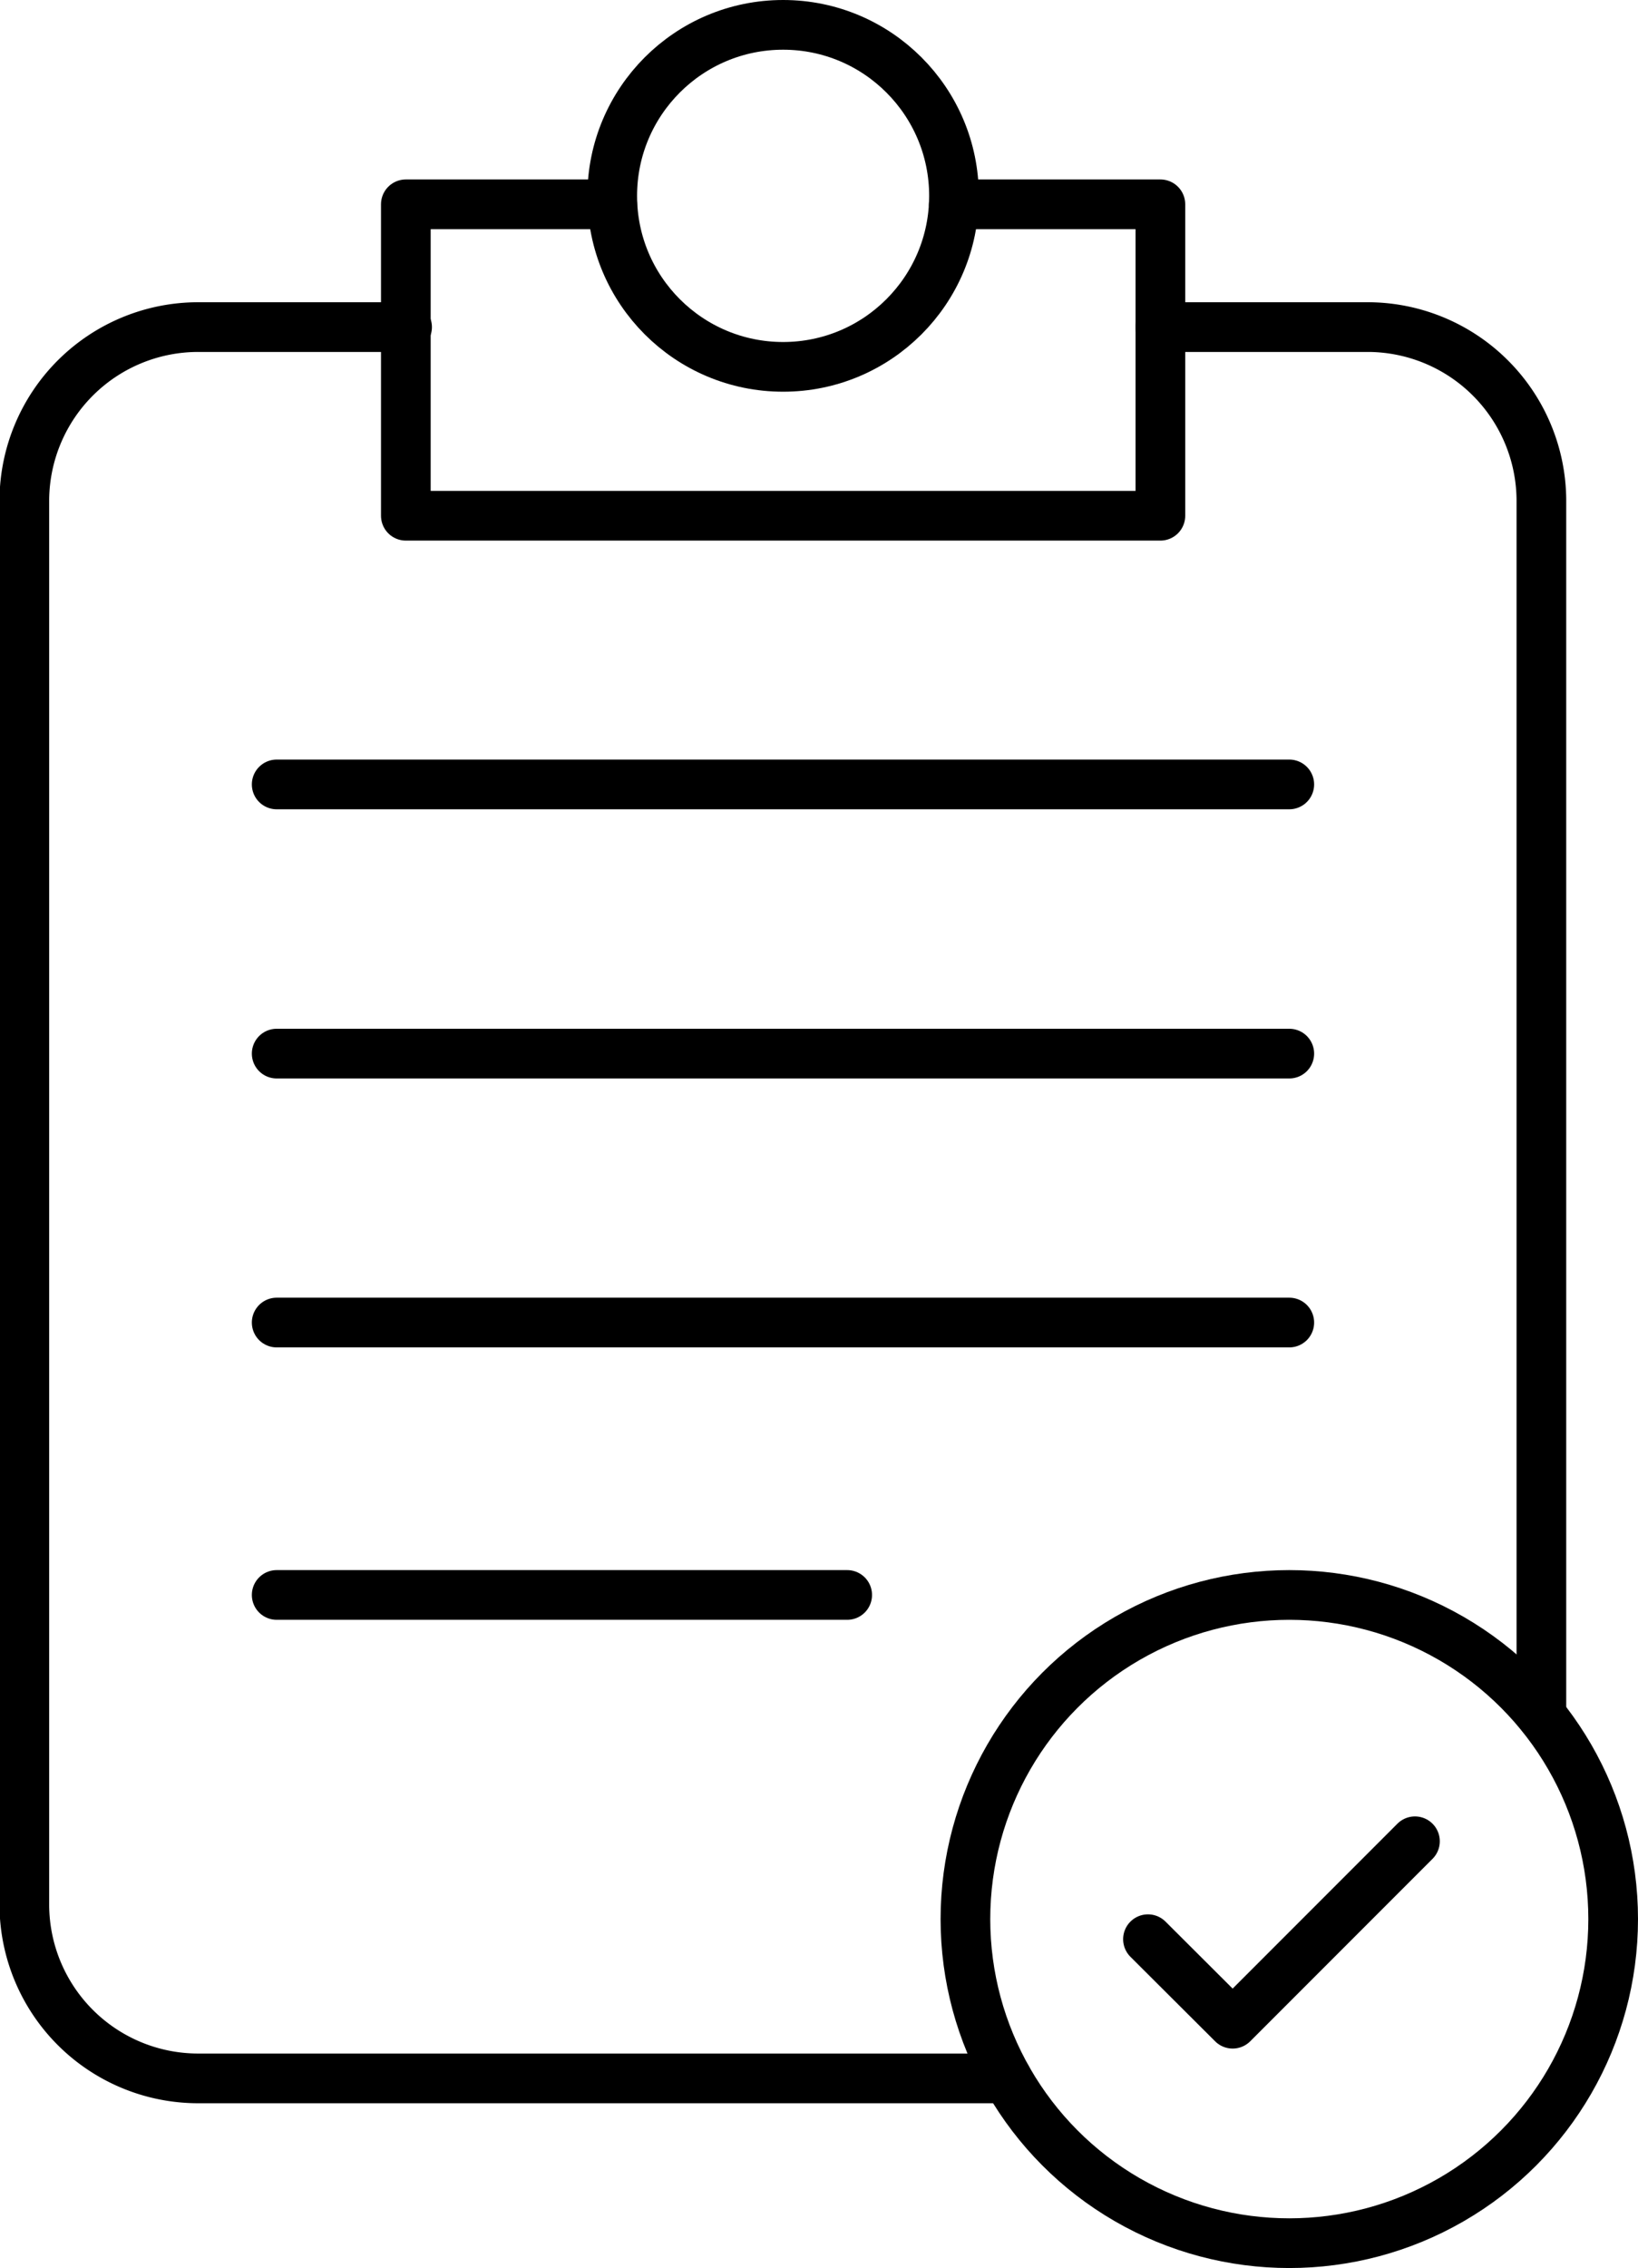
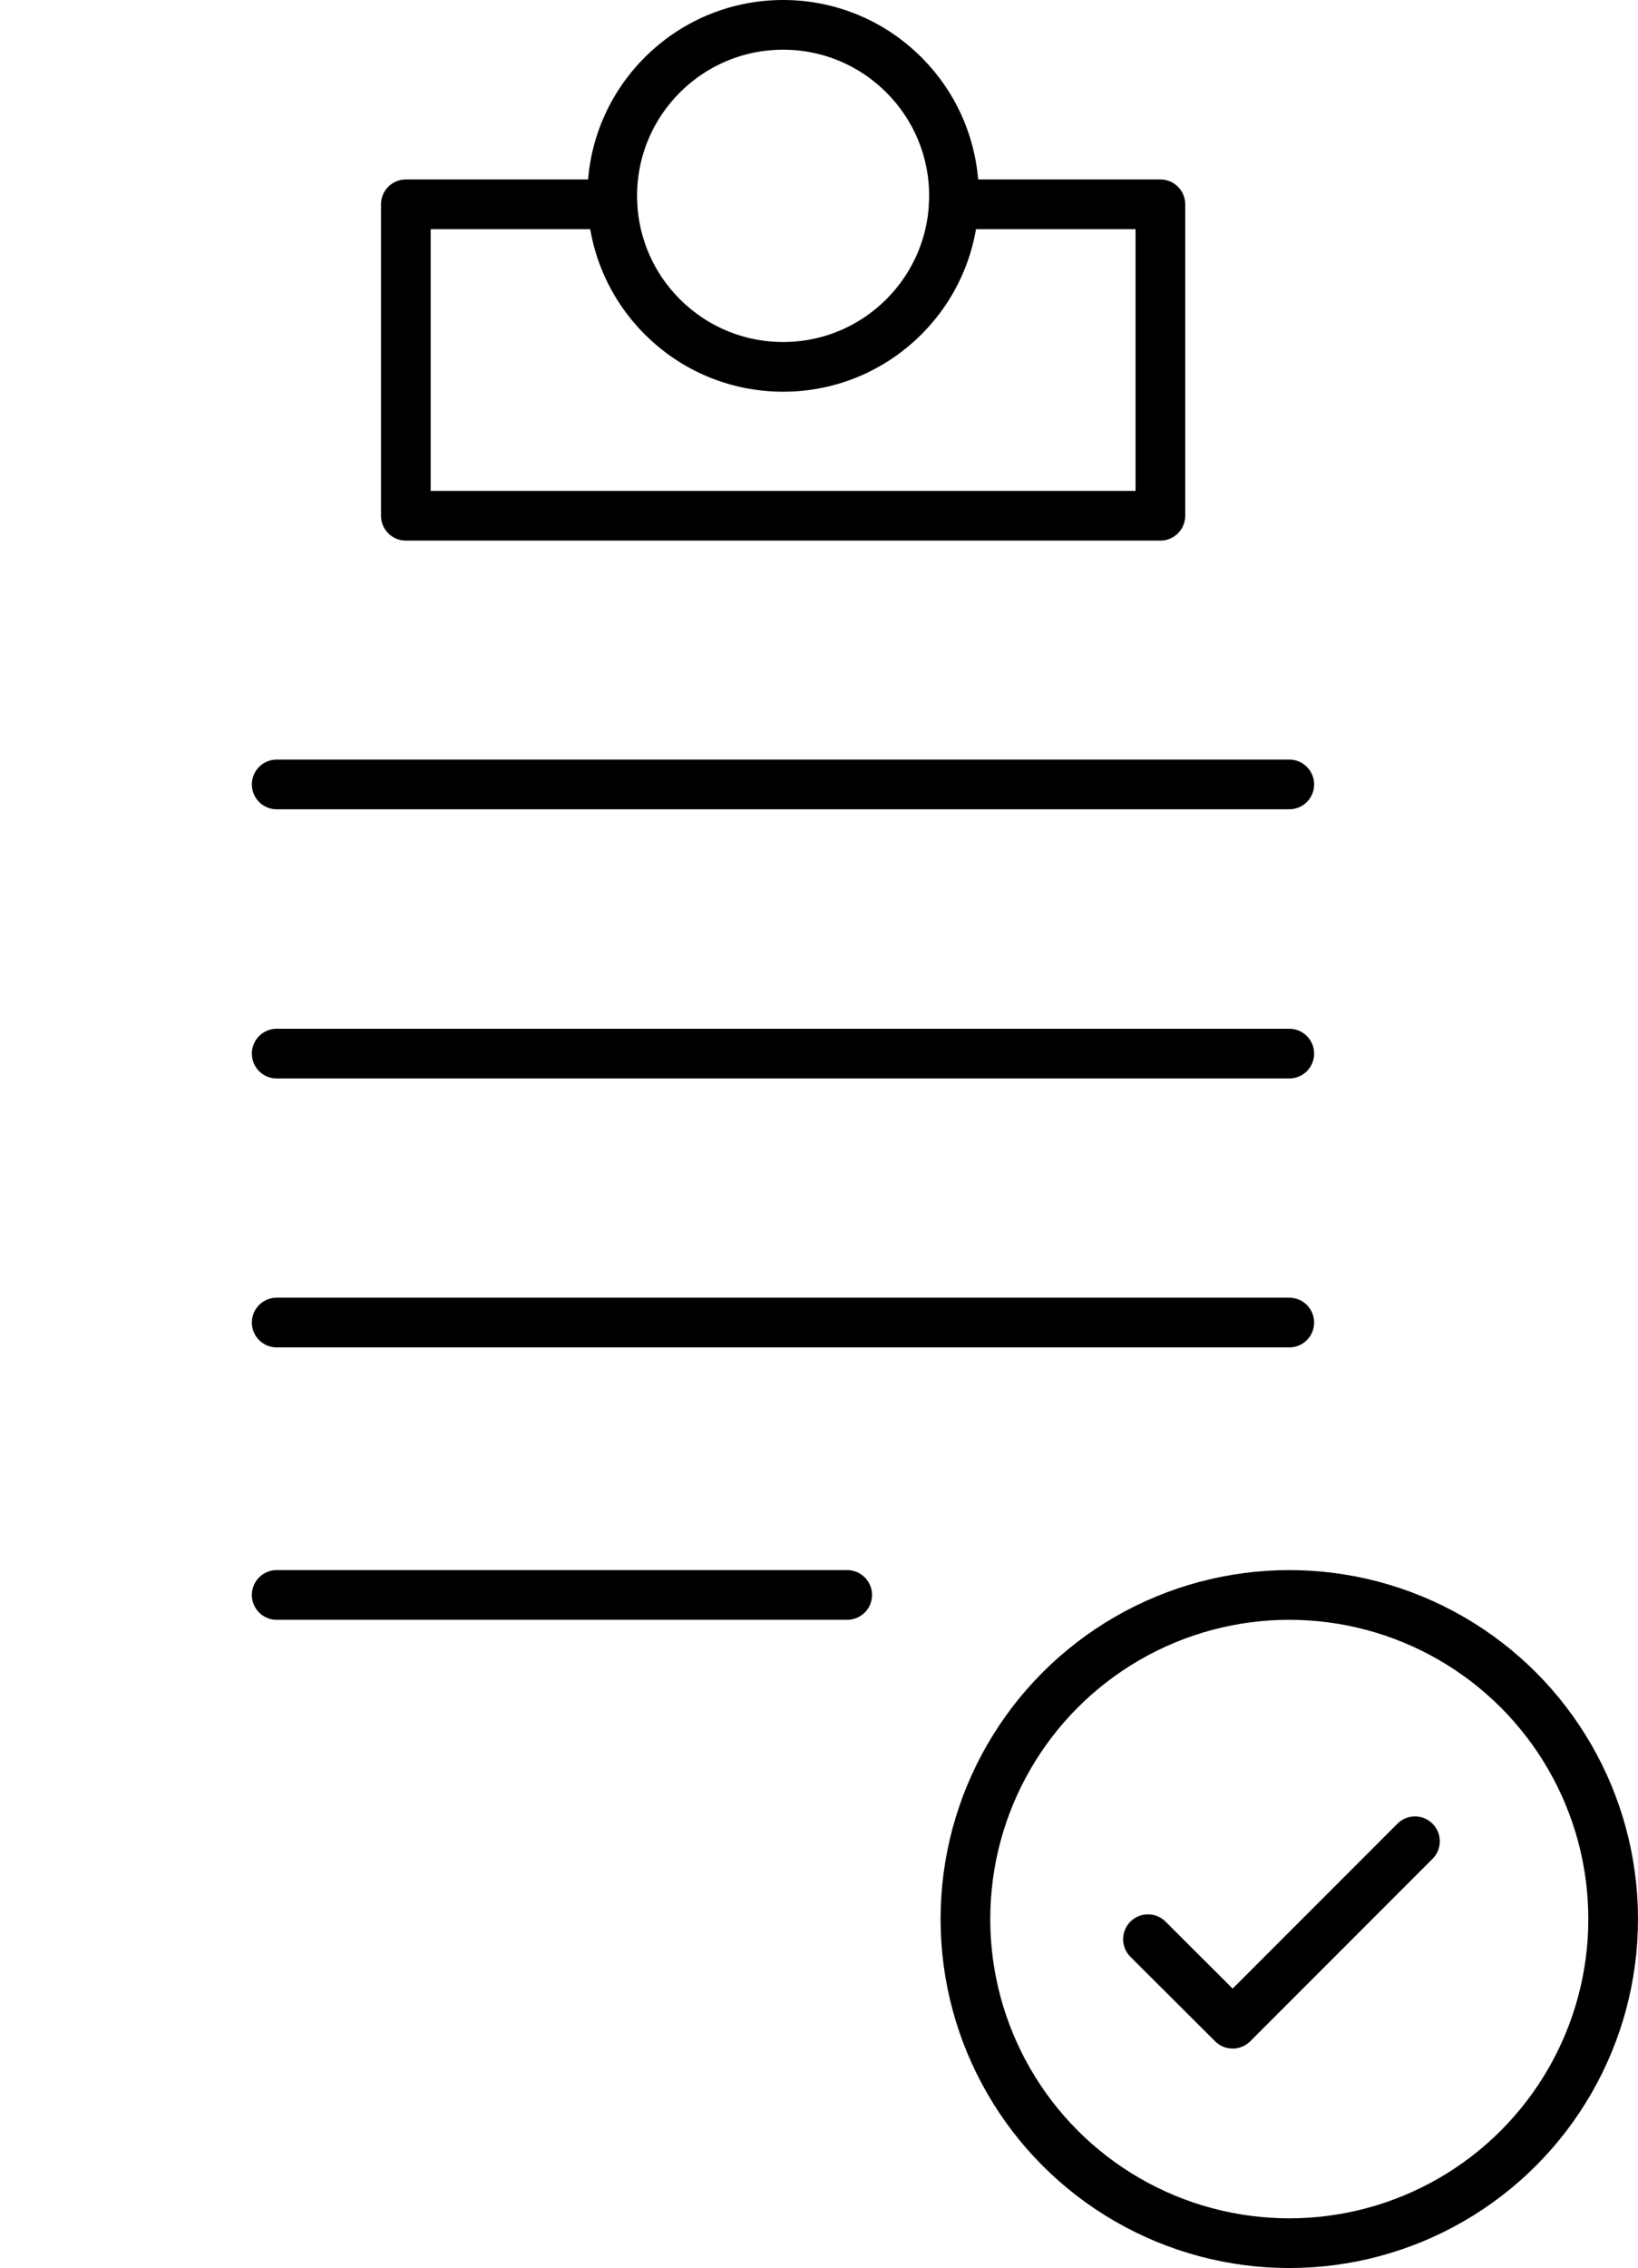
<svg xmlns="http://www.w3.org/2000/svg" id="Layer_1" data-name="Layer 1" viewBox="0 0 65.95 91.25">
  <defs>
    <style>.cls-1{fill:none;stroke:#000;stroke-linecap:round;stroke-linejoin:round;stroke-width:2px;}</style>
  </defs>
  <title>AirIT-Icons-06-ART_icon-usp-sdi-itil-iso-aligned</title>
-   <path class="cls-1" d="M67.57,98H35A7,7,0,0,1,28,91.05V34.47A7,7,0,0,1,35,27.54h8.41" transform="translate(-27.02 -14.38)" />
-   <path class="cls-1" d="M73.74,27.54h8.41a7,7,0,0,1,6.93,6.93V83.39" transform="translate(-27.02 -14.38)" />
  <line class="cls-1" x1="11.14" y1="31.56" x2="51.91" y2="31.56" />
  <line class="cls-1" x1="11.14" y1="42.39" x2="51.91" y2="42.39" />
  <line class="cls-1" x1="11.14" y1="53.21" x2="51.91" y2="53.21" />
  <line class="cls-1" x1="11.14" y1="64.17" x2="34.11" y2="64.17" />
  <polyline class="cls-1" points="38.4 8.22 46.72 8.22 46.72 13.17 46.72 20.75 16.34 20.75 16.34 13.17 16.34 8.22 24.65 8.22" />
  <circle class="cls-1" cx="31.53" cy="7.88" r="6.88" />
  <circle class="cls-1" cx="51.91" cy="77.21" r="13.04" />
  <polyline class="cls-1" points="46.22 78.02 49.63 81.42 56.97 74.08" />
</svg>